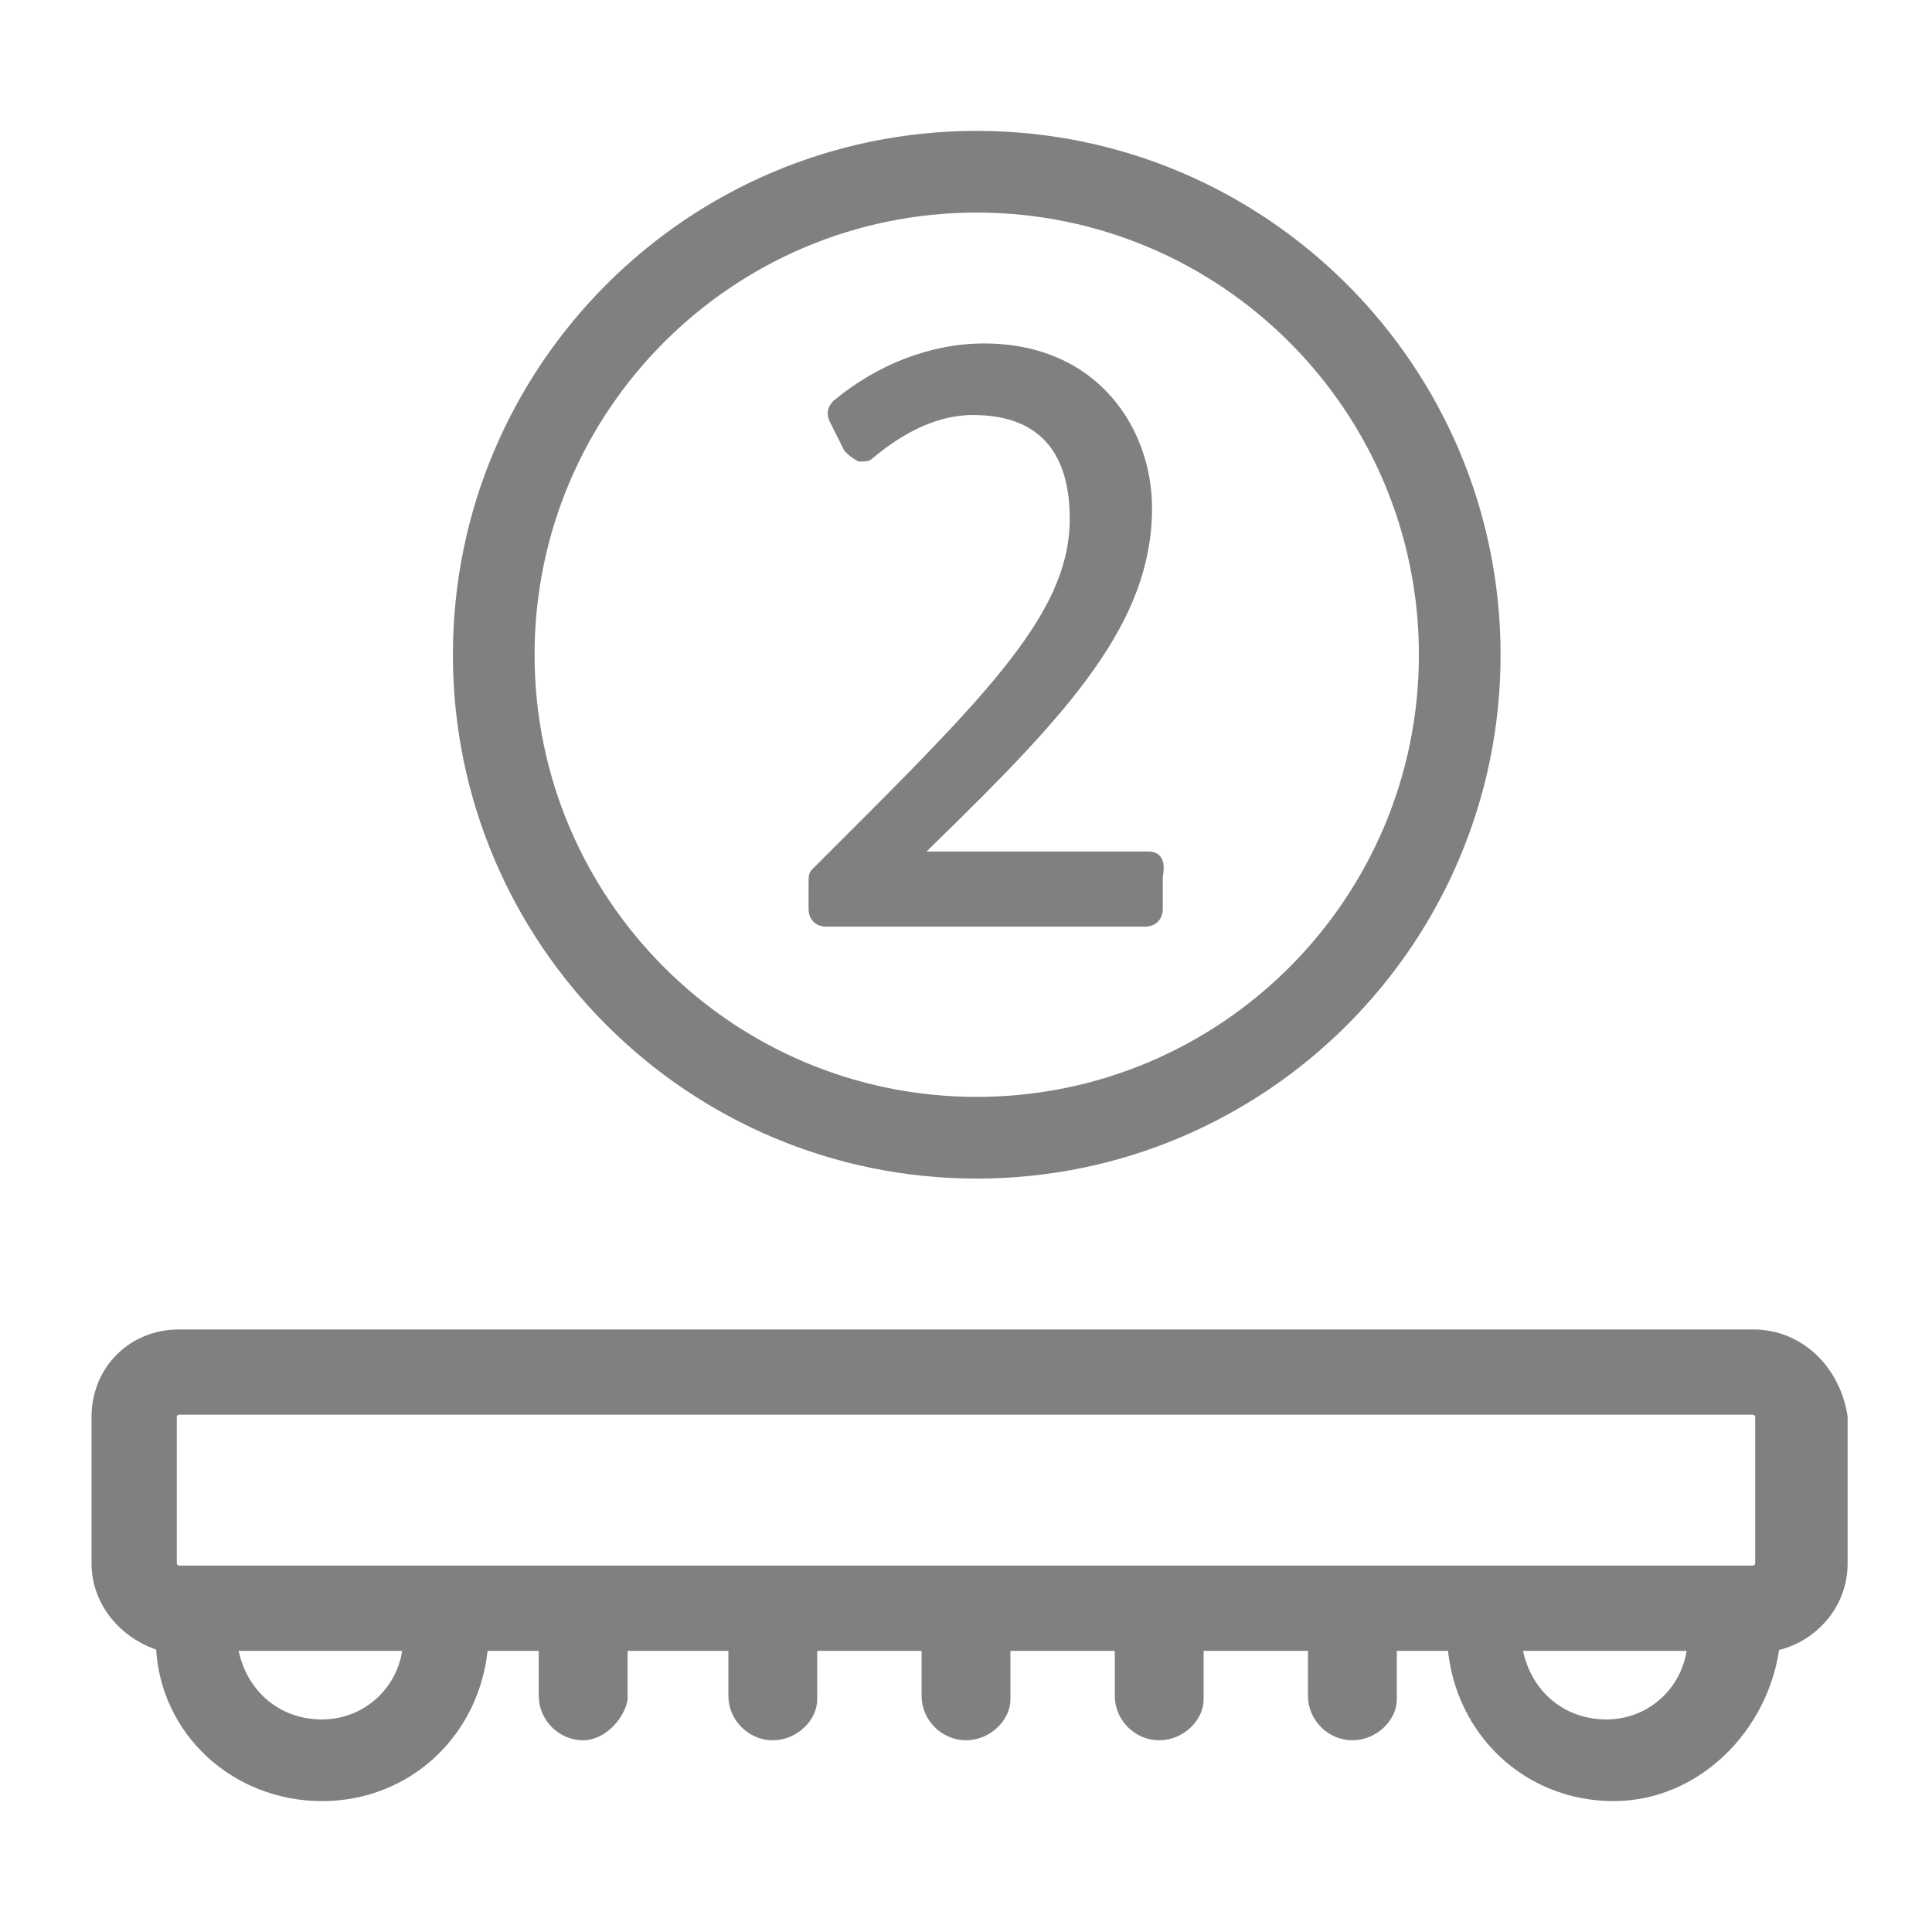
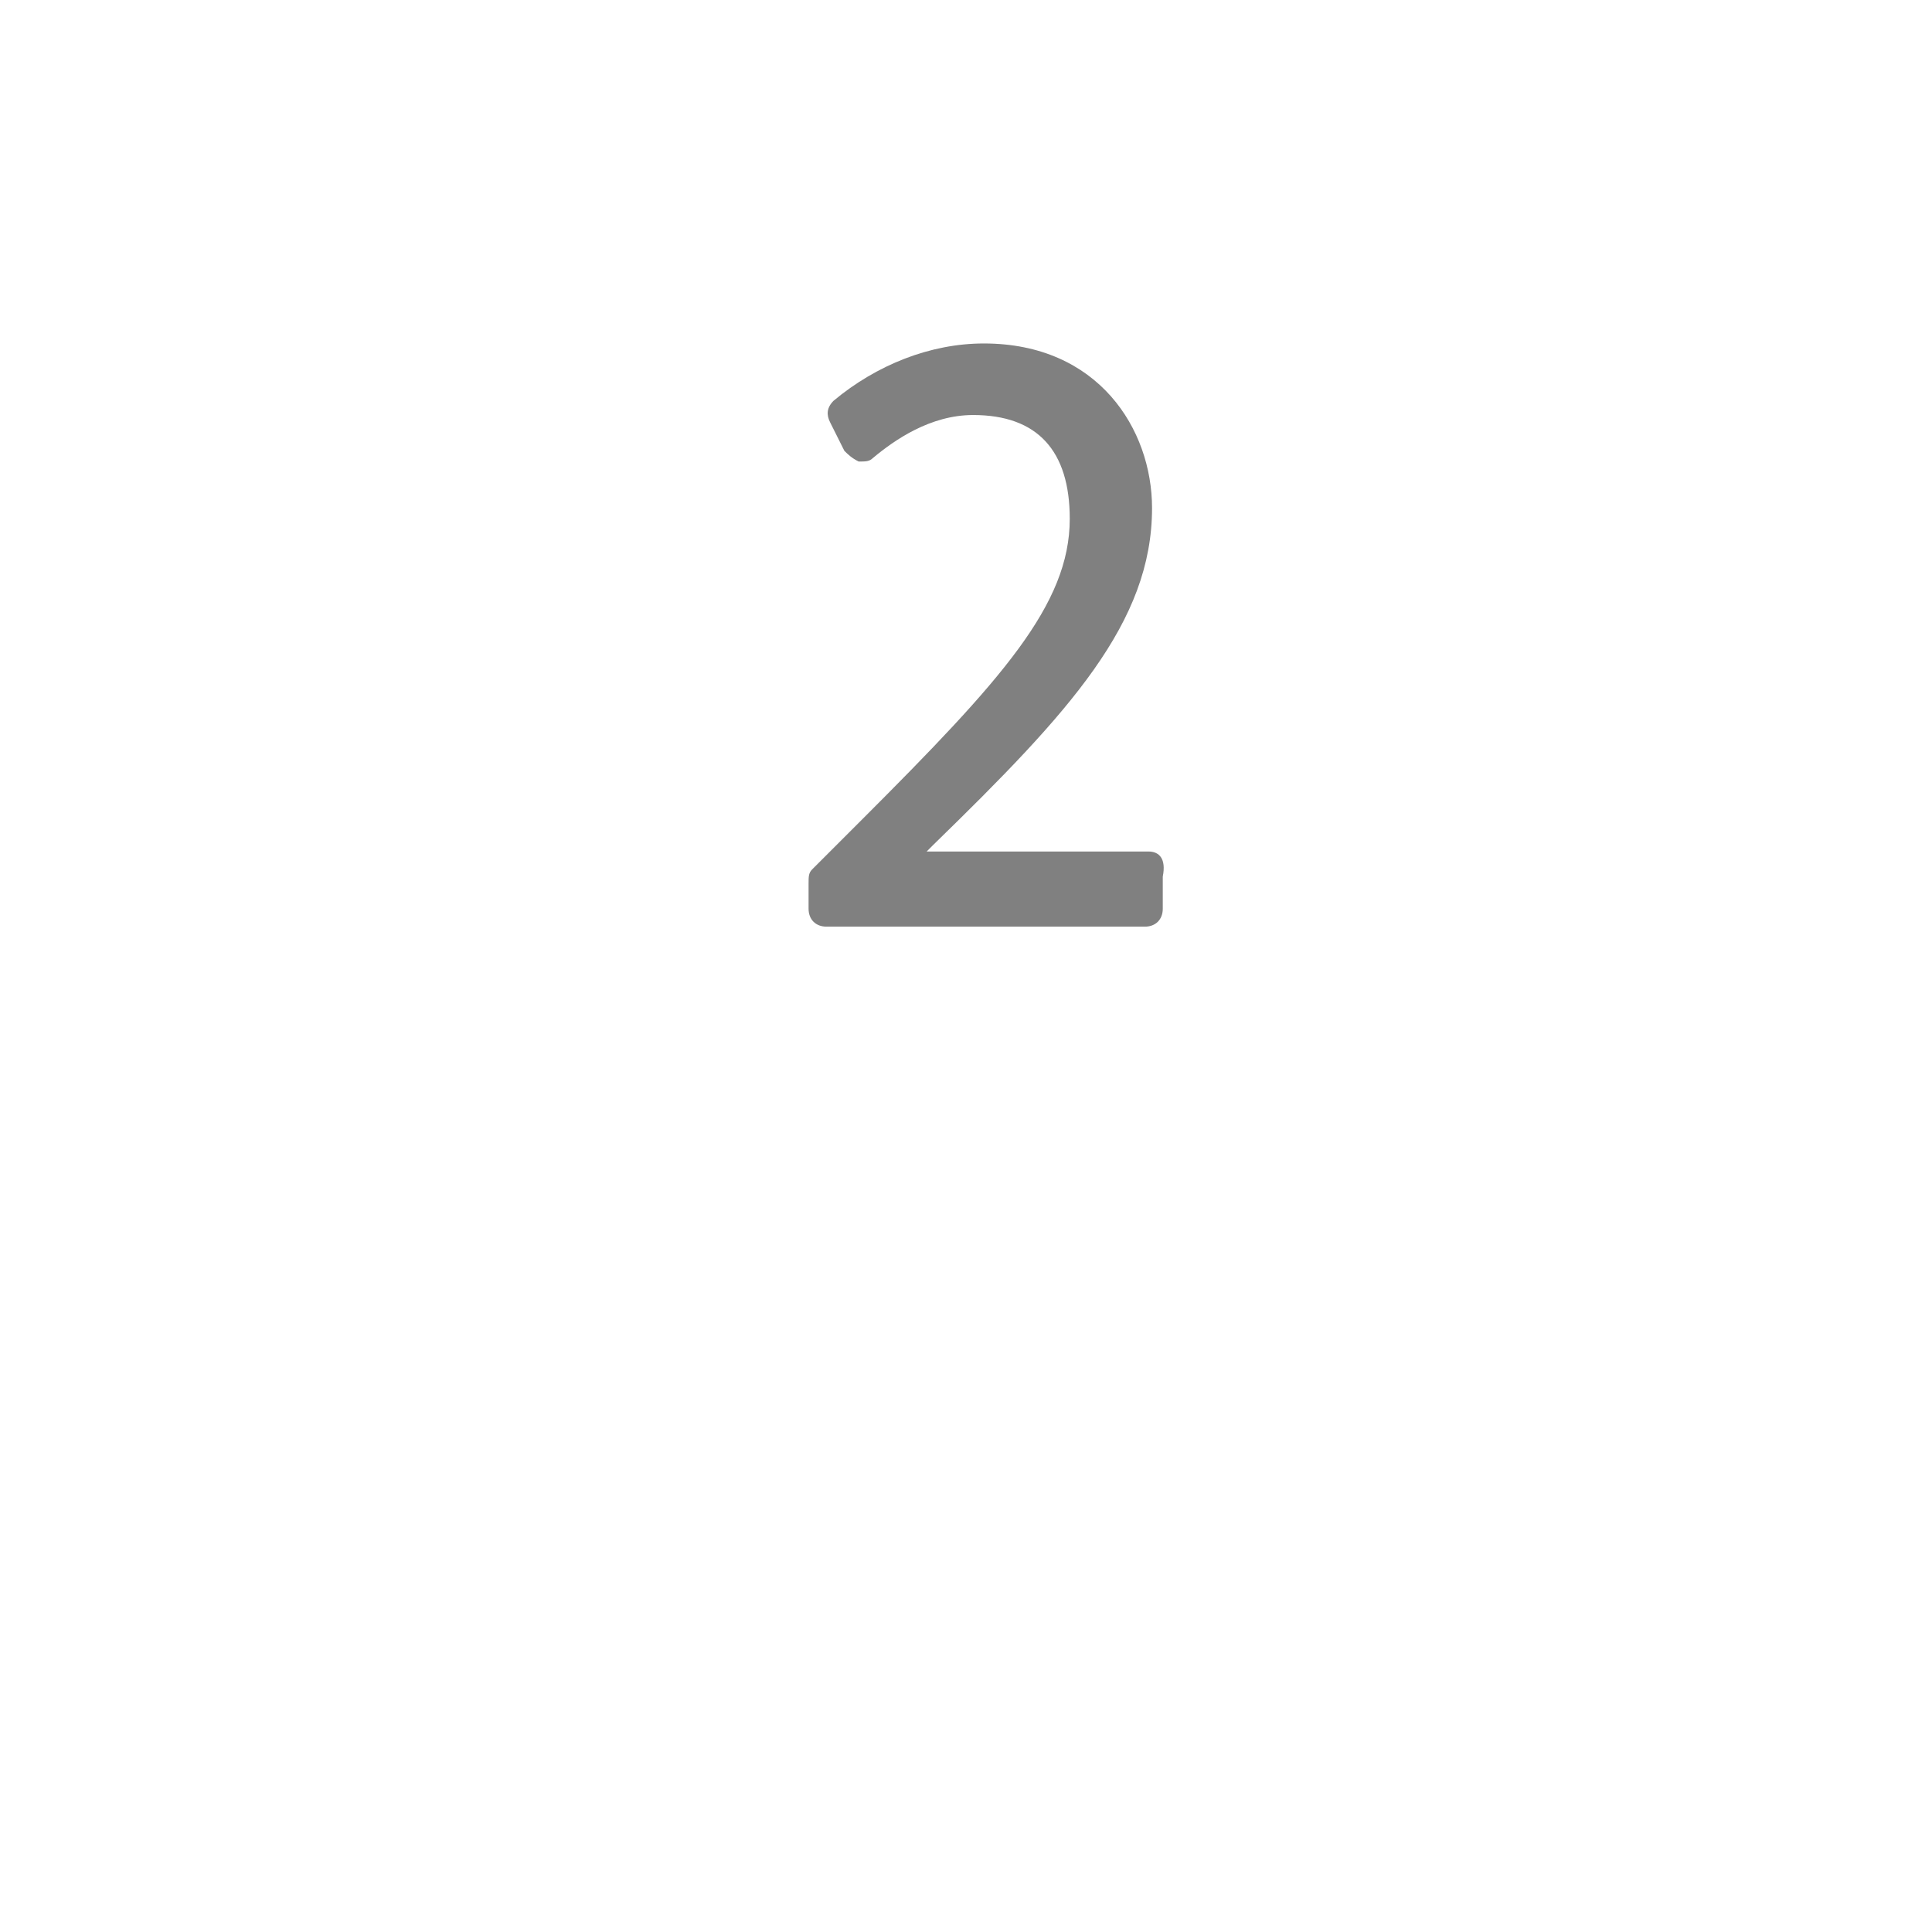
<svg xmlns="http://www.w3.org/2000/svg" version="1.1" x="0px" y="0px" viewBox="0 0 54 54" enable-background="new 0 0 54 54" xml:space="preserve">
  <g id="模切">
    <g>
-       <path fill="#808080" stroke="#808080" stroke-width="0.283" stroke-miterlimit="10" d="M49,37.3H5c-1.3,0-2.3,1-2.3,2.3v4.1    c0,1.1,0.8,2,1.8,2.3c0.1,2.4,2.1,4.2,4.5,4.2s4.3-1.8,4.5-4.2h1.7v0.1v1.3c0,0.6,0.5,1.1,1.1,1.1c0.5,0,1-0.5,1.1-1v-1.4V46h3.1    v0.1v1.3c0,0.6,0.5,1.1,1.1,1.1s1.1-0.5,1.1-1v-1.4V46h3.2v0.1v1.3c0,0.6,0.5,1.1,1.1,1.1s1.1-0.5,1.1-1v-1.4V46h3.2v0.1v1.3    c0,0.6,0.5,1.1,1.1,1.1s1.1-0.5,1.1-1v-1.4V46h3.2v0.1v1.3c0,0.6,0.5,1.1,1.1,1.1s1.1-0.5,1.1-1v-1.4V46h1.7    c0.2,2.4,2.1,4.2,4.5,4.2c2.3,0,4.2-1.9,4.5-4.2c1-0.2,1.9-1.1,1.9-2.3v-4.1C51.3,38.3,50.3,37.3,49,37.3z M4.8,39.6    c0-0.1,0.1-0.2,0.2-0.2h44c0.1,0,0.2,0.1,0.2,0.2v4.1c0,0.1-0.1,0.2-0.2,0.2H5c-0.1,0-0.2-0.1-0.2-0.2V39.6z M9,48.2    c-1.3,0-2.3-0.9-2.5-2.2h4.9C11.3,47.2,10.3,48.2,9,48.2z M44.9,48.2c-1.3,0-2.3-0.9-2.5-2.2h4.9C47.2,47.2,46.2,48.2,44.9,48.2z" />
-       <path fill="#808080" stroke="#808080" stroke-width="0.283" stroke-miterlimit="10" d="M27.3,32.8c8,0,14.5-6.5,14.5-14.5    S35.3,3.8,27.3,3.8s-14.5,6.5-14.5,14.5S19.3,32.8,27.3,32.8z M27.3,5.8c6.9,0,12.5,5.6,12.5,12.5s-5.6,12.5-12.5,12.5    s-12.5-5.6-12.5-12.5S20.4,5.8,27.3,5.8z" />
-     </g>
+       </g>
  </g>
  <g id="Layer_1">
    <path fill="#808080" d="M32.1,23.8h-6.2l0.2-0.2c3.8-3.7,6.1-6.2,6.1-9.4c0-2.2-1.5-4.6-4.7-4.6c-1.5,0-3,0.6-4.2,1.6   c-0.2,0.2-0.2,0.4-0.1,0.6l0.4,0.8c0.1,0.1,0.2,0.2,0.4,0.3c0.2,0,0.3,0,0.4-0.1c0.6-0.5,1.6-1.2,2.8-1.2c1.8,0,2.7,1,2.7,2.9   c0,2.4-1.9,4.5-5.8,8.4l-1.4,1.4c-0.1,0.1-0.1,0.2-0.1,0.4v0.7c0,0.3,0.2,0.5,0.5,0.5h8.9c0.3,0,0.5-0.2,0.5-0.5v-0.9   C32.6,24,32.4,23.8,32.1,23.8z" />
  </g>
</svg>